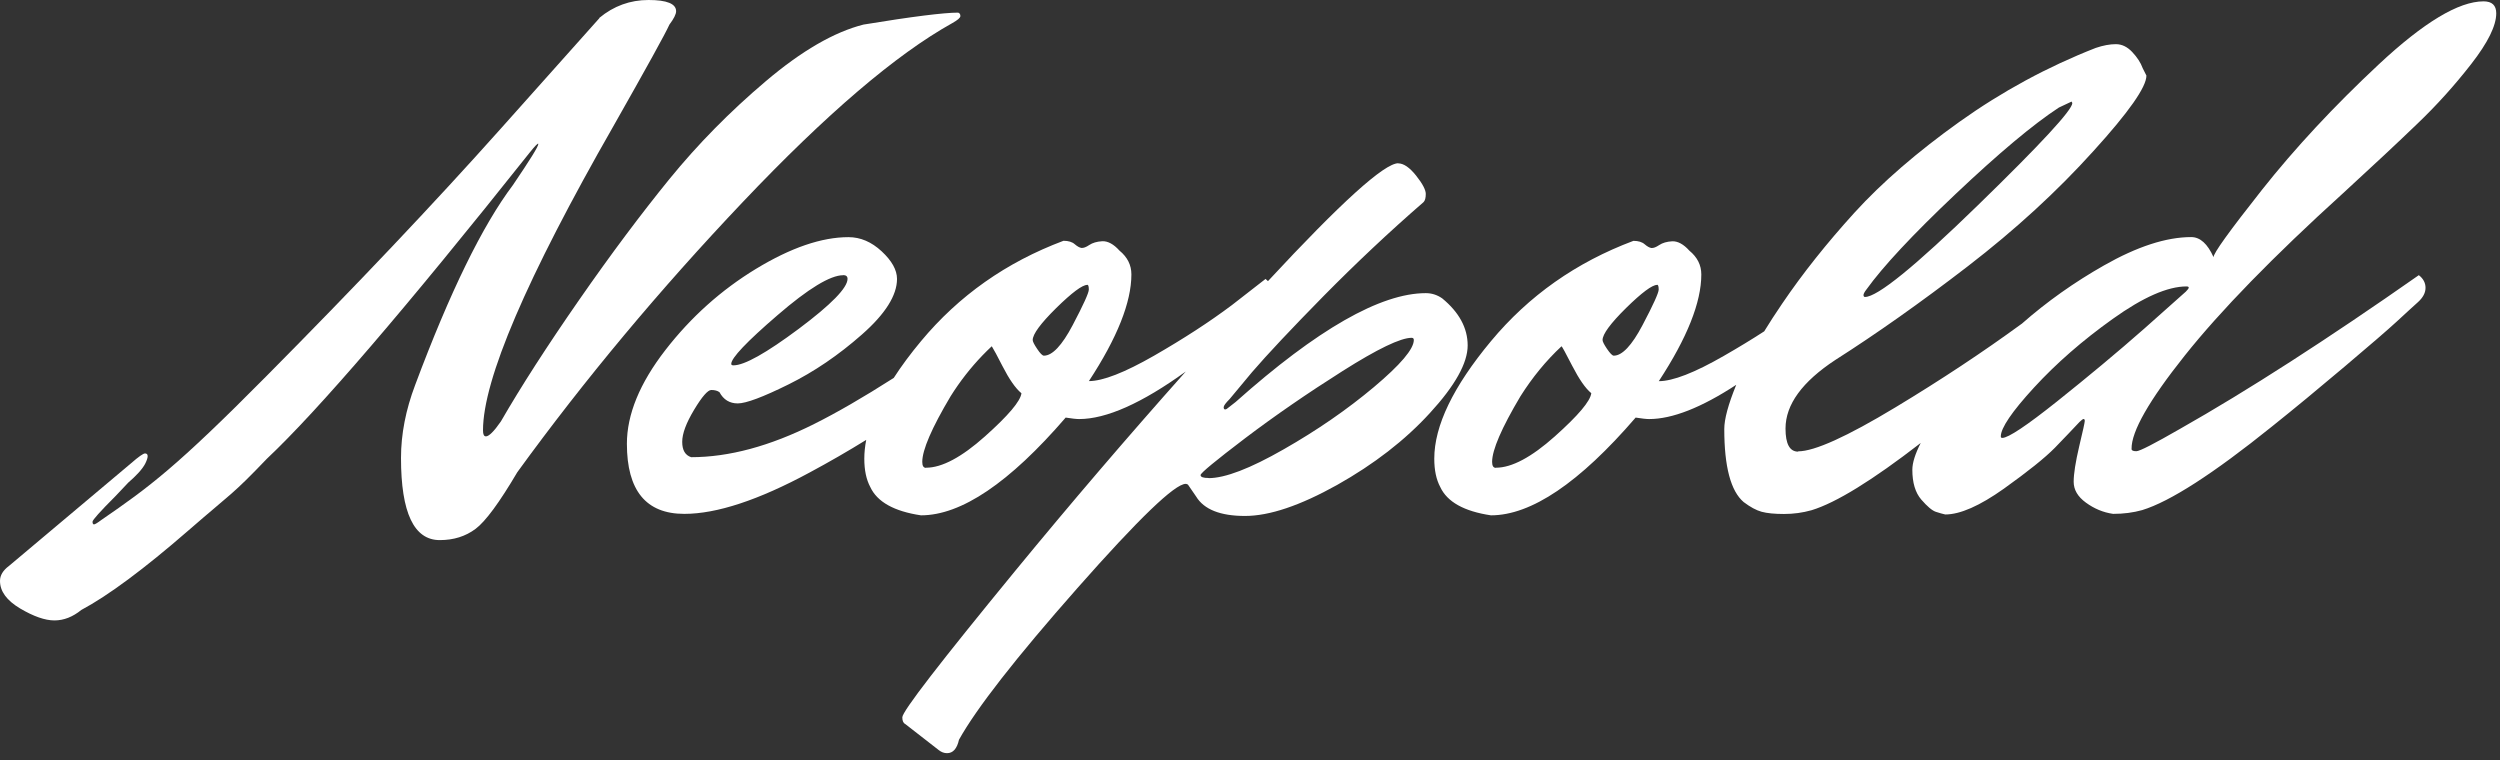
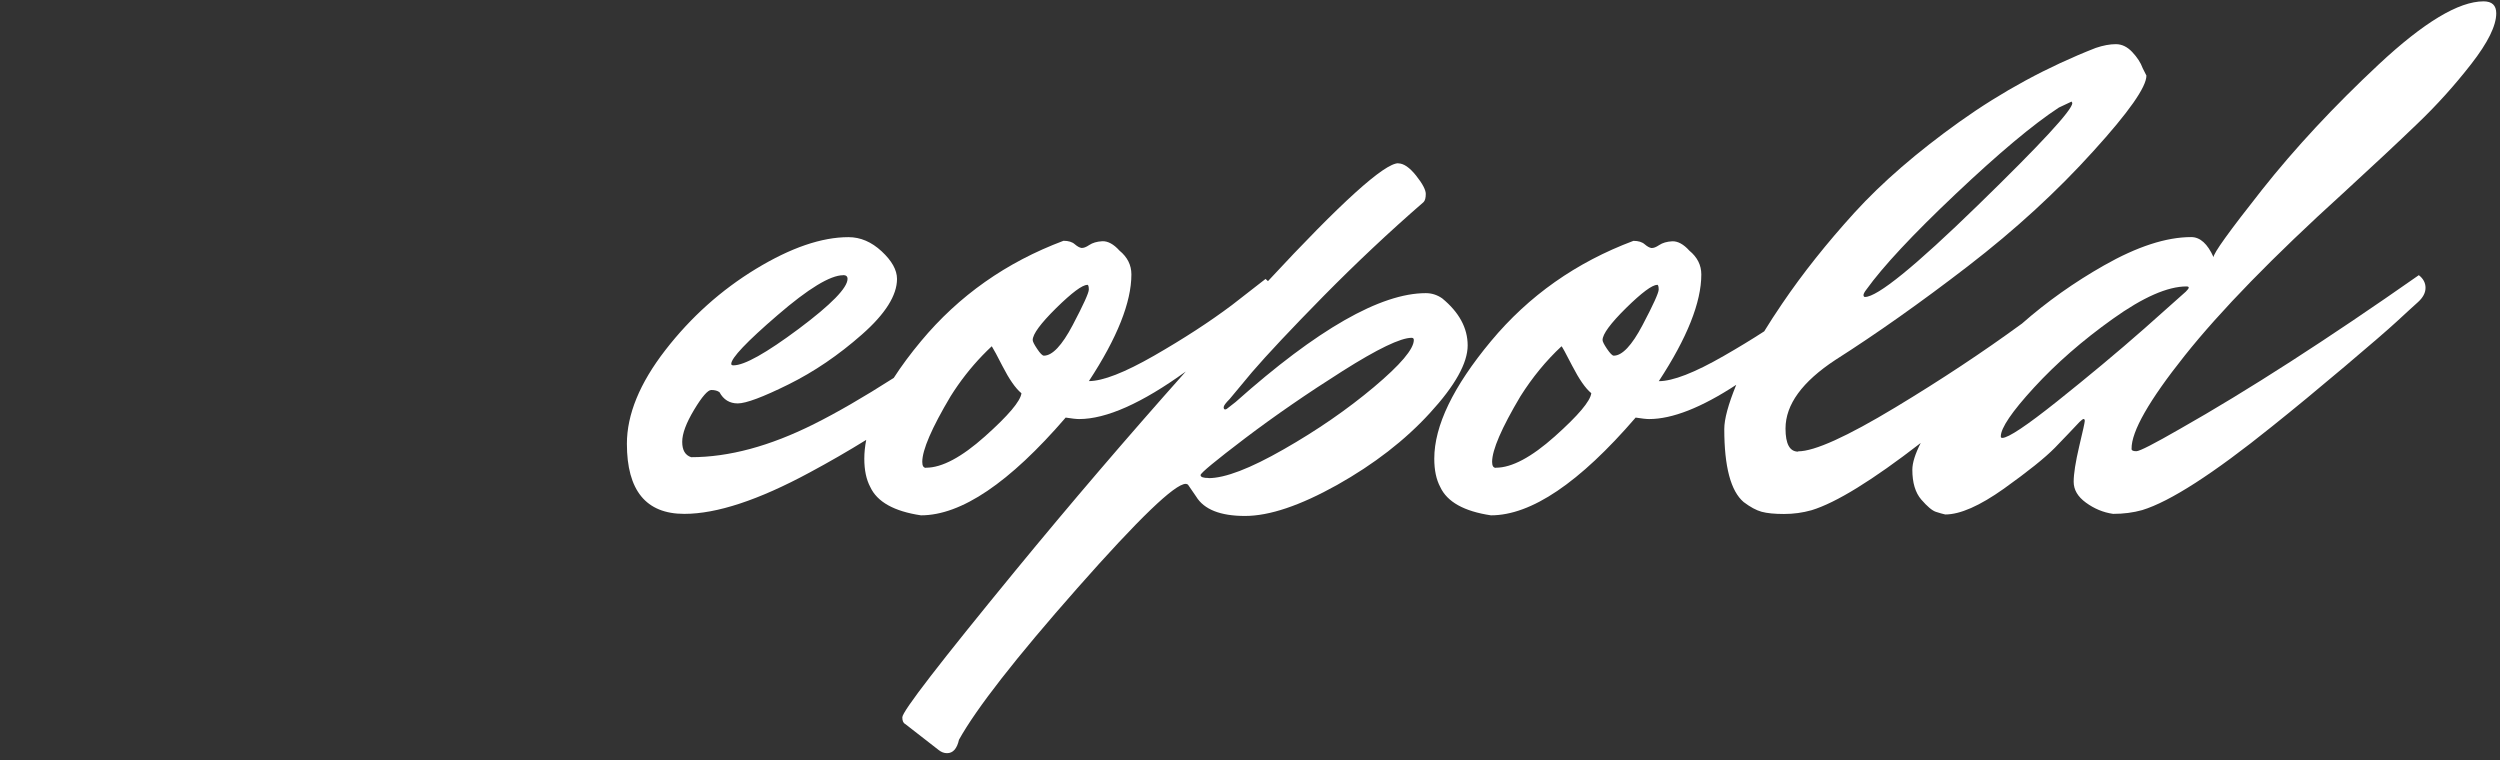
<svg xmlns="http://www.w3.org/2000/svg" width="194" height="59" viewBox="0 0 194 59" fill="none">
  <rect x="0" y="0" width="194" height="59" fill="#333333" stroke="none" />
-   <path d="M46.505 1.391C47.619 0.464 48.9 0 50.325 0C51.749 0 52.466 0.292 52.466 0.87C52.466 1.099 52.294 1.448 51.945 1.912C51.635 2.605 50.186 5.229 47.605 9.78C40.851 21.587 37.481 29.465 37.481 33.398C37.481 33.709 37.552 33.862 37.71 33.862C37.94 33.862 38.332 33.48 38.867 32.705C40.449 29.966 42.476 26.821 44.943 23.27C47.409 19.718 49.751 16.596 51.95 13.891C54.149 11.195 56.635 8.662 59.421 6.305C62.199 3.948 64.727 2.486 67.007 1.907C70.788 1.286 73.241 0.98 74.354 0.98C74.469 1.023 74.526 1.104 74.526 1.243C74.526 1.381 74.316 1.558 73.891 1.797C69.531 4.226 64.115 8.853 57.653 15.664C51.19 22.476 45.349 29.474 40.143 36.644C38.752 39.001 37.677 40.464 36.902 41.042C36.128 41.62 35.21 41.912 34.125 41.912C32.122 41.912 31.118 39.785 31.118 35.54C31.118 33.69 31.486 31.802 32.218 29.871C34.914 22.653 37.447 17.486 39.804 14.359C41.114 12.428 41.773 11.372 41.773 11.176C41.773 11.061 41.544 11.291 41.08 11.869C31.477 23.948 24.68 31.859 20.707 35.602C17.968 38.461 18.117 38.126 14.646 41.142C11.176 44.158 8.399 46.219 6.31 47.333C5.65 47.868 4.957 48.145 4.226 48.145C3.494 48.145 2.605 47.834 1.563 47.218C0.521 46.596 0 45.889 0 45.076C0 44.651 0.229 44.264 0.693 43.919L10.186 35.937C10.765 35.43 11.123 35.186 11.252 35.186C11.381 35.186 11.458 35.253 11.458 35.392C11.458 35.53 11.4 35.707 11.286 35.946C11.171 36.181 10.985 36.429 10.741 36.697C10.488 36.965 10.229 37.218 9.957 37.447L8.972 38.489C7.772 39.689 7.18 40.349 7.18 40.487C7.18 40.626 7.223 40.693 7.294 40.693C7.366 40.693 7.562 40.578 7.873 40.344C11.577 37.796 13.666 36.262 20.645 29.216C27.629 22.175 33.69 15.774 38.819 10.029L46.52 1.401H46.505V1.391Z" fill="white" />
-   <path d="M111.917 23.155C111.534 22.887 111.109 22.748 110.645 22.748C107.132 22.748 102.213 25.559 95.884 31.195L95.363 31.601C95.239 31.716 95.143 31.773 95.072 31.773C95 31.773 94.957 31.716 94.957 31.601C94.957 31.486 95.11 31.276 95.421 30.965L97.156 28.881C98.355 27.49 100.201 25.526 102.71 22.973C105.22 20.43 107.801 17.997 110.468 15.684C110.583 15.569 110.64 15.358 110.64 15.048C110.64 14.737 110.396 14.264 109.89 13.628C109.383 12.992 108.919 12.677 108.499 12.677L108.513 12.667C107.423 12.667 104.049 15.722 98.394 21.816C98.336 21.759 98.279 21.702 98.207 21.644L95.602 23.671C93.857 24.981 91.845 26.286 89.55 27.605C87.261 28.915 85.583 29.57 84.498 29.574C86.697 26.219 87.796 23.456 87.796 21.295C87.796 20.564 87.486 19.952 86.869 19.445C86.415 18.939 85.965 18.704 85.54 18.719C85.115 18.743 84.785 18.843 84.531 19.01C84.278 19.183 84.077 19.254 83.919 19.24C83.767 19.216 83.594 19.116 83.398 18.948C83.203 18.776 82.911 18.685 82.528 18.685C78.088 20.349 74.407 22.944 71.472 26.472C70.65 27.457 69.942 28.413 69.355 29.326C66.969 30.851 64.904 32.041 63.179 32.901C59.747 34.622 56.563 35.478 53.633 35.478C53.169 35.325 52.94 34.933 52.94 34.288C52.94 33.642 53.25 32.82 53.867 31.792C54.479 30.774 54.928 30.263 55.196 30.263C55.464 30.263 55.679 30.32 55.832 30.435C56.142 31.013 56.616 31.305 57.251 31.305C57.887 31.305 59.197 30.817 61.185 29.833C63.174 28.848 65.072 27.557 66.888 25.956C68.704 24.359 69.608 22.916 69.608 21.644C69.608 20.951 69.206 20.234 68.418 19.503C67.629 18.771 66.773 18.403 65.841 18.403C63.757 18.403 61.362 19.226 58.661 20.865C55.965 22.505 53.618 24.603 51.63 27.17C49.642 29.737 48.647 32.165 48.647 34.436C48.647 38.059 50.129 39.876 53.097 39.876H53.107C55.617 39.876 58.858 38.81 62.825 36.668C64.355 35.846 65.822 35 67.218 34.135C67.122 34.641 67.07 35.119 67.07 35.593C67.07 36.482 67.223 37.213 67.533 37.791C68.069 38.948 69.383 39.68 71.467 39.99C74.589 39.99 78.336 37.466 82.696 32.404C83.159 32.476 83.508 32.519 83.738 32.519C85.846 32.519 88.609 31.291 92.017 28.829C87.462 33.943 83.05 39.101 78.786 44.292C72.944 51.415 70.019 55.2 70.019 55.664C70.019 55.932 70.091 56.104 70.249 56.185L72.854 58.212C73.05 58.365 73.26 58.446 73.489 58.446C73.953 58.446 74.264 58.097 74.417 57.404C75.769 54.976 78.824 51.056 83.59 45.655C88.356 40.253 91.166 37.548 92.012 37.548C92.084 37.548 92.184 37.605 92.184 37.605L92.82 38.532C93.432 39.536 94.703 40.038 96.611 40.038C98.518 40.038 100.894 39.23 103.757 37.634C106.615 36.028 109.02 34.173 110.965 32.046C112.911 29.928 113.891 28.174 113.891 26.807C113.891 25.459 113.231 24.235 111.917 23.155ZM60.339 24.455C62.725 22.395 64.431 21.357 65.43 21.357L65.421 21.348C65.655 21.348 65.769 21.444 65.769 21.64C65.769 22.333 64.508 23.628 61.984 25.516C59.45 27.404 57.763 28.351 56.917 28.351C56.802 28.351 56.745 28.317 56.745 28.236C56.745 27.782 57.944 26.515 60.339 24.455ZM76.429 33.867C74.622 35.478 73.097 36.295 71.859 36.295V36.305C71.663 36.305 71.568 36.152 71.568 35.841C71.568 34.919 72.299 33.217 73.767 30.75C74.498 29.584 75.325 28.532 76.228 27.591C76.463 27.347 76.711 27.103 76.955 26.874C76.965 26.874 76.979 26.898 77.003 26.941C77.118 27.113 77.376 27.6 77.791 28.408C78.312 29.426 78.8 30.134 79.264 30.516C79.192 31.128 78.246 32.246 76.429 33.867ZM83.241 25.229C82.409 26.811 81.659 27.6 81.008 27.6C80.894 27.6 80.717 27.428 80.487 27.079C80.253 26.735 80.138 26.501 80.138 26.386C80.138 25.932 80.75 25.1 81.965 23.901C83.179 22.71 83.987 22.108 84.369 22.108L84.378 22.098C84.45 22.098 84.493 22.223 84.493 22.471C84.493 22.72 84.073 23.652 83.241 25.229ZM106.615 30.038C104.546 31.773 102.218 33.384 99.608 34.871C97.003 36.362 95.062 37.103 93.79 37.103L93.8 37.093C93.375 37.093 93.164 37.022 93.164 36.864C93.164 36.711 94.321 35.755 96.635 33.996C98.948 32.246 101.467 30.511 104.187 28.791C106.907 27.07 108.69 26.214 109.541 26.214C109.656 26.214 109.713 26.271 109.713 26.386C109.708 27.089 108.676 28.303 106.615 30.038Z" fill="white" />
+   <path d="M111.917 23.155C111.534 22.887 111.109 22.748 110.645 22.748C107.132 22.748 102.213 25.559 95.884 31.195L95.363 31.601C95.239 31.716 95.143 31.773 95.072 31.773C95 31.773 94.957 31.716 94.957 31.601C94.957 31.486 95.11 31.276 95.421 30.965L97.156 28.881C98.355 27.49 100.201 25.526 102.71 22.973C105.22 20.43 107.801 17.997 110.468 15.684C110.583 15.569 110.64 15.358 110.64 15.048C110.64 14.737 110.396 14.264 109.89 13.628C109.383 12.992 108.919 12.677 108.499 12.677L108.513 12.667C107.423 12.667 104.049 15.722 98.394 21.816C98.336 21.759 98.279 21.702 98.207 21.644L95.602 23.671C93.857 24.981 91.845 26.286 89.55 27.605C87.261 28.915 85.583 29.57 84.498 29.574C86.697 26.219 87.796 23.456 87.796 21.295C87.796 20.564 87.486 19.952 86.869 19.445C86.415 18.939 85.965 18.704 85.54 18.719C85.115 18.743 84.785 18.843 84.531 19.01C84.278 19.183 84.077 19.254 83.919 19.24C83.767 19.216 83.594 19.116 83.398 18.948C83.203 18.776 82.911 18.685 82.528 18.685C78.088 20.349 74.407 22.944 71.472 26.472C70.65 27.457 69.942 28.413 69.355 29.326C66.969 30.851 64.904 32.041 63.179 32.901C59.747 34.622 56.563 35.478 53.633 35.478C53.169 35.325 52.94 34.933 52.94 34.288C52.94 33.642 53.25 32.82 53.867 31.792C54.479 30.774 54.928 30.263 55.196 30.263C55.464 30.263 55.679 30.32 55.832 30.435C56.142 31.013 56.616 31.305 57.251 31.305C57.887 31.305 59.197 30.817 61.185 29.833C63.174 28.848 65.072 27.557 66.888 25.956C68.704 24.359 69.608 22.916 69.608 21.644C69.608 20.951 69.206 20.234 68.418 19.503C67.629 18.771 66.773 18.403 65.841 18.403C63.757 18.403 61.362 19.226 58.661 20.865C55.965 22.505 53.618 24.603 51.63 27.17C49.642 29.737 48.647 32.165 48.647 34.436C48.647 38.059 50.129 39.876 53.097 39.876H53.107C55.617 39.876 58.858 38.81 62.825 36.668C64.355 35.846 65.822 35 67.218 34.135C67.122 34.641 67.07 35.119 67.07 35.593C67.07 36.482 67.223 37.213 67.533 37.791C68.069 38.948 69.383 39.68 71.467 39.99C74.589 39.99 78.336 37.466 82.696 32.404C83.159 32.476 83.508 32.519 83.738 32.519C85.846 32.519 88.609 31.291 92.017 28.829C87.462 33.943 83.05 39.101 78.786 44.292C72.944 51.415 70.019 55.2 70.019 55.664C70.019 55.932 70.091 56.104 70.249 56.185L72.854 58.212C73.05 58.365 73.26 58.446 73.489 58.446C73.953 58.446 74.264 58.097 74.417 57.404C75.769 54.976 78.824 51.056 83.59 45.655C88.356 40.253 91.166 37.548 92.012 37.548C92.084 37.548 92.184 37.605 92.184 37.605L92.82 38.532C93.432 39.536 94.703 40.038 96.611 40.038C98.518 40.038 100.894 39.23 103.757 37.634C106.615 36.028 109.02 34.173 110.965 32.046C112.911 29.928 113.891 28.174 113.891 26.807C113.891 25.459 113.231 24.235 111.917 23.155ZM60.339 24.455C62.725 22.395 64.431 21.357 65.43 21.357L65.421 21.348C65.655 21.348 65.769 21.444 65.769 21.64C65.769 22.333 64.508 23.628 61.984 25.516C59.45 27.404 57.763 28.351 56.917 28.351C56.802 28.351 56.745 28.317 56.745 28.236C56.745 27.782 57.944 26.515 60.339 24.455M76.429 33.867C74.622 35.478 73.097 36.295 71.859 36.295V36.305C71.663 36.305 71.568 36.152 71.568 35.841C71.568 34.919 72.299 33.217 73.767 30.75C74.498 29.584 75.325 28.532 76.228 27.591C76.463 27.347 76.711 27.103 76.955 26.874C76.965 26.874 76.979 26.898 77.003 26.941C77.118 27.113 77.376 27.6 77.791 28.408C78.312 29.426 78.8 30.134 79.264 30.516C79.192 31.128 78.246 32.246 76.429 33.867ZM83.241 25.229C82.409 26.811 81.659 27.6 81.008 27.6C80.894 27.6 80.717 27.428 80.487 27.079C80.253 26.735 80.138 26.501 80.138 26.386C80.138 25.932 80.75 25.1 81.965 23.901C83.179 22.71 83.987 22.108 84.369 22.108L84.378 22.098C84.45 22.098 84.493 22.223 84.493 22.471C84.493 22.72 84.073 23.652 83.241 25.229ZM106.615 30.038C104.546 31.773 102.218 33.384 99.608 34.871C97.003 36.362 95.062 37.103 93.79 37.103L93.8 37.093C93.375 37.093 93.164 37.022 93.164 36.864C93.164 36.711 94.321 35.755 96.635 33.996C98.948 32.246 101.467 30.511 104.187 28.791C106.907 27.07 108.69 26.214 109.541 26.214C109.656 26.214 109.713 26.271 109.713 26.386C109.708 27.089 108.676 28.303 106.615 30.038Z" fill="white" />
  <path d="M169.531 27.6C172.294 24.13 176.39 19.919 181.835 14.981C184.191 12.82 186.113 11.023 187.595 9.594C189.086 8.169 190.473 6.63 191.768 4.966C193.063 3.303 193.709 1.993 193.709 1.032C193.709 0.411 193.374 0.105 192.724 0.105C190.793 0.105 188.087 1.735 184.593 4.995C181.099 8.26 178.083 11.506 175.535 14.723C172.987 17.949 171.73 19.694 171.773 19.962C171.309 18.919 170.731 18.398 170.038 18.398C168.106 18.398 165.85 19.13 163.269 20.597C160.97 21.902 158.838 23.408 156.883 25.129C156.873 25.138 156.868 25.138 156.859 25.143C153.9 27.304 150.65 29.46 147.084 31.611C143.322 33.881 140.803 35.024 139.531 35.024L139.541 35.048C138.881 35.048 138.556 34.455 138.556 33.255C138.556 31.396 139.851 29.622 142.433 27.925C145.592 25.913 149.024 23.494 152.705 20.66C156.386 17.825 159.636 14.842 162.456 11.716C165.195 8.7 166.562 6.754 166.562 5.865L166.271 5.287C166.118 4.861 165.845 4.445 165.463 4.039C165.081 3.633 164.655 3.427 164.192 3.427C163.728 3.427 163.207 3.523 162.628 3.719C158.881 5.186 155.363 7.094 152.064 9.445C148.766 11.802 146.046 14.154 143.9 16.51C141.759 18.867 139.885 21.219 138.288 23.575C137.777 24.326 137.318 25.033 136.902 25.712C135.922 26.348 134.89 26.974 133.781 27.61C131.491 28.929 129.804 29.579 128.723 29.579C130.922 26.224 132.022 23.461 132.022 21.3C132.022 20.569 131.711 19.957 131.094 19.45C130.64 18.944 130.191 18.709 129.765 18.724C129.34 18.747 129.01 18.848 128.757 19.015C128.503 19.187 128.303 19.259 128.145 19.245C127.992 19.221 127.82 19.12 127.624 18.953C127.428 18.781 127.136 18.69 126.754 18.69C122.313 20.354 118.632 22.949 115.697 26.477C112.763 30.005 111.3 33.045 111.3 35.593C111.3 36.482 111.453 37.213 111.763 37.791C112.299 38.948 113.613 39.679 115.697 39.99C118.819 39.99 122.566 37.466 126.926 32.404C127.39 32.476 127.739 32.519 127.968 32.519C129.761 32.519 132.017 31.639 134.732 29.861C134.11 31.386 133.804 32.524 133.804 33.293C133.804 36.228 134.311 38.116 135.31 38.962C135.817 39.345 136.281 39.598 136.701 39.713C137.127 39.828 137.705 39.885 138.436 39.885C139.168 39.885 139.885 39.789 140.578 39.593C142.476 39.015 145.305 37.27 149.048 34.374C148.618 35.22 148.398 35.913 148.398 36.453C148.398 37.457 148.628 38.231 149.091 38.767C149.555 39.302 149.933 39.622 150.224 39.718C150.516 39.813 150.755 39.88 150.951 39.923C152.107 39.923 153.623 39.254 155.497 37.925C157.37 36.587 158.69 35.53 159.464 34.742C160.229 33.953 160.865 33.284 161.371 32.744C161.524 32.595 161.634 32.514 161.687 32.514C161.744 32.514 161.778 32.562 161.778 32.662C161.778 32.763 161.639 33.422 161.347 34.632C161.061 35.855 160.917 36.768 160.917 37.385C160.917 38.007 161.233 38.542 161.868 39.005C162.504 39.469 163.202 39.766 163.976 39.876C164.784 39.876 165.54 39.78 166.233 39.584C168.393 38.924 171.749 36.764 176.304 33.097C178.039 31.711 179.913 30.162 181.916 28.47C183.919 26.778 185.281 25.602 185.998 24.942C186.706 24.283 187.26 23.786 187.643 23.437C188.025 23.088 188.221 22.72 188.221 22.337C188.221 21.955 188.049 21.62 187.7 21.353C180.597 26.329 174.421 30.306 169.172 33.279C167.16 34.436 166.037 35.014 165.783 35.014C165.53 35.014 165.41 34.957 165.41 34.842V34.828C165.391 33.484 166.768 31.071 169.531 27.6ZM144.837 22.462C146.108 20.693 148.412 18.217 151.754 15.057C155.095 11.898 157.767 9.656 159.77 8.346L160.755 7.882L160.812 7.997C160.812 8.532 158.369 11.176 153.489 15.922C148.608 20.674 145.683 23.045 144.722 23.045C144.651 23.045 144.608 22.987 144.608 22.897C144.608 22.806 144.684 22.658 144.837 22.462ZM120.65 33.867C118.843 35.478 117.318 36.295 116.08 36.295V36.305C115.884 36.305 115.788 36.152 115.788 35.841C115.788 34.919 116.52 33.217 117.987 30.75C118.914 29.283 119.976 27.987 121.171 26.874C121.214 26.874 121.486 27.385 122.012 28.403C122.538 29.421 123.021 30.129 123.484 30.511C123.413 31.128 122.466 32.246 120.65 33.867ZM127.461 25.229C126.63 26.811 125.879 27.6 125.229 27.6C125.114 27.6 124.942 27.419 124.708 27.079C124.474 26.735 124.359 26.501 124.359 26.386C124.359 25.932 124.971 25.1 126.185 23.9C127.399 22.71 128.207 22.108 128.589 22.108L128.599 22.098C128.671 22.098 128.714 22.223 128.714 22.471C128.714 22.72 128.293 23.652 127.461 25.229ZM159.631 31.147C157.26 33.035 155.841 33.982 155.377 33.982C155.305 33.982 155.262 33.948 155.262 33.867C155.262 33.217 156.118 31.95 157.839 30.076C159.56 28.203 161.596 26.424 163.948 24.747C166.295 23.069 168.207 22.227 169.674 22.227C169.789 22.227 169.846 22.261 169.846 22.318C169.846 22.376 169.775 22.481 169.617 22.634L166.433 25.468C164.278 27.366 162.002 29.254 159.631 31.147Z" fill="white" />
</svg>